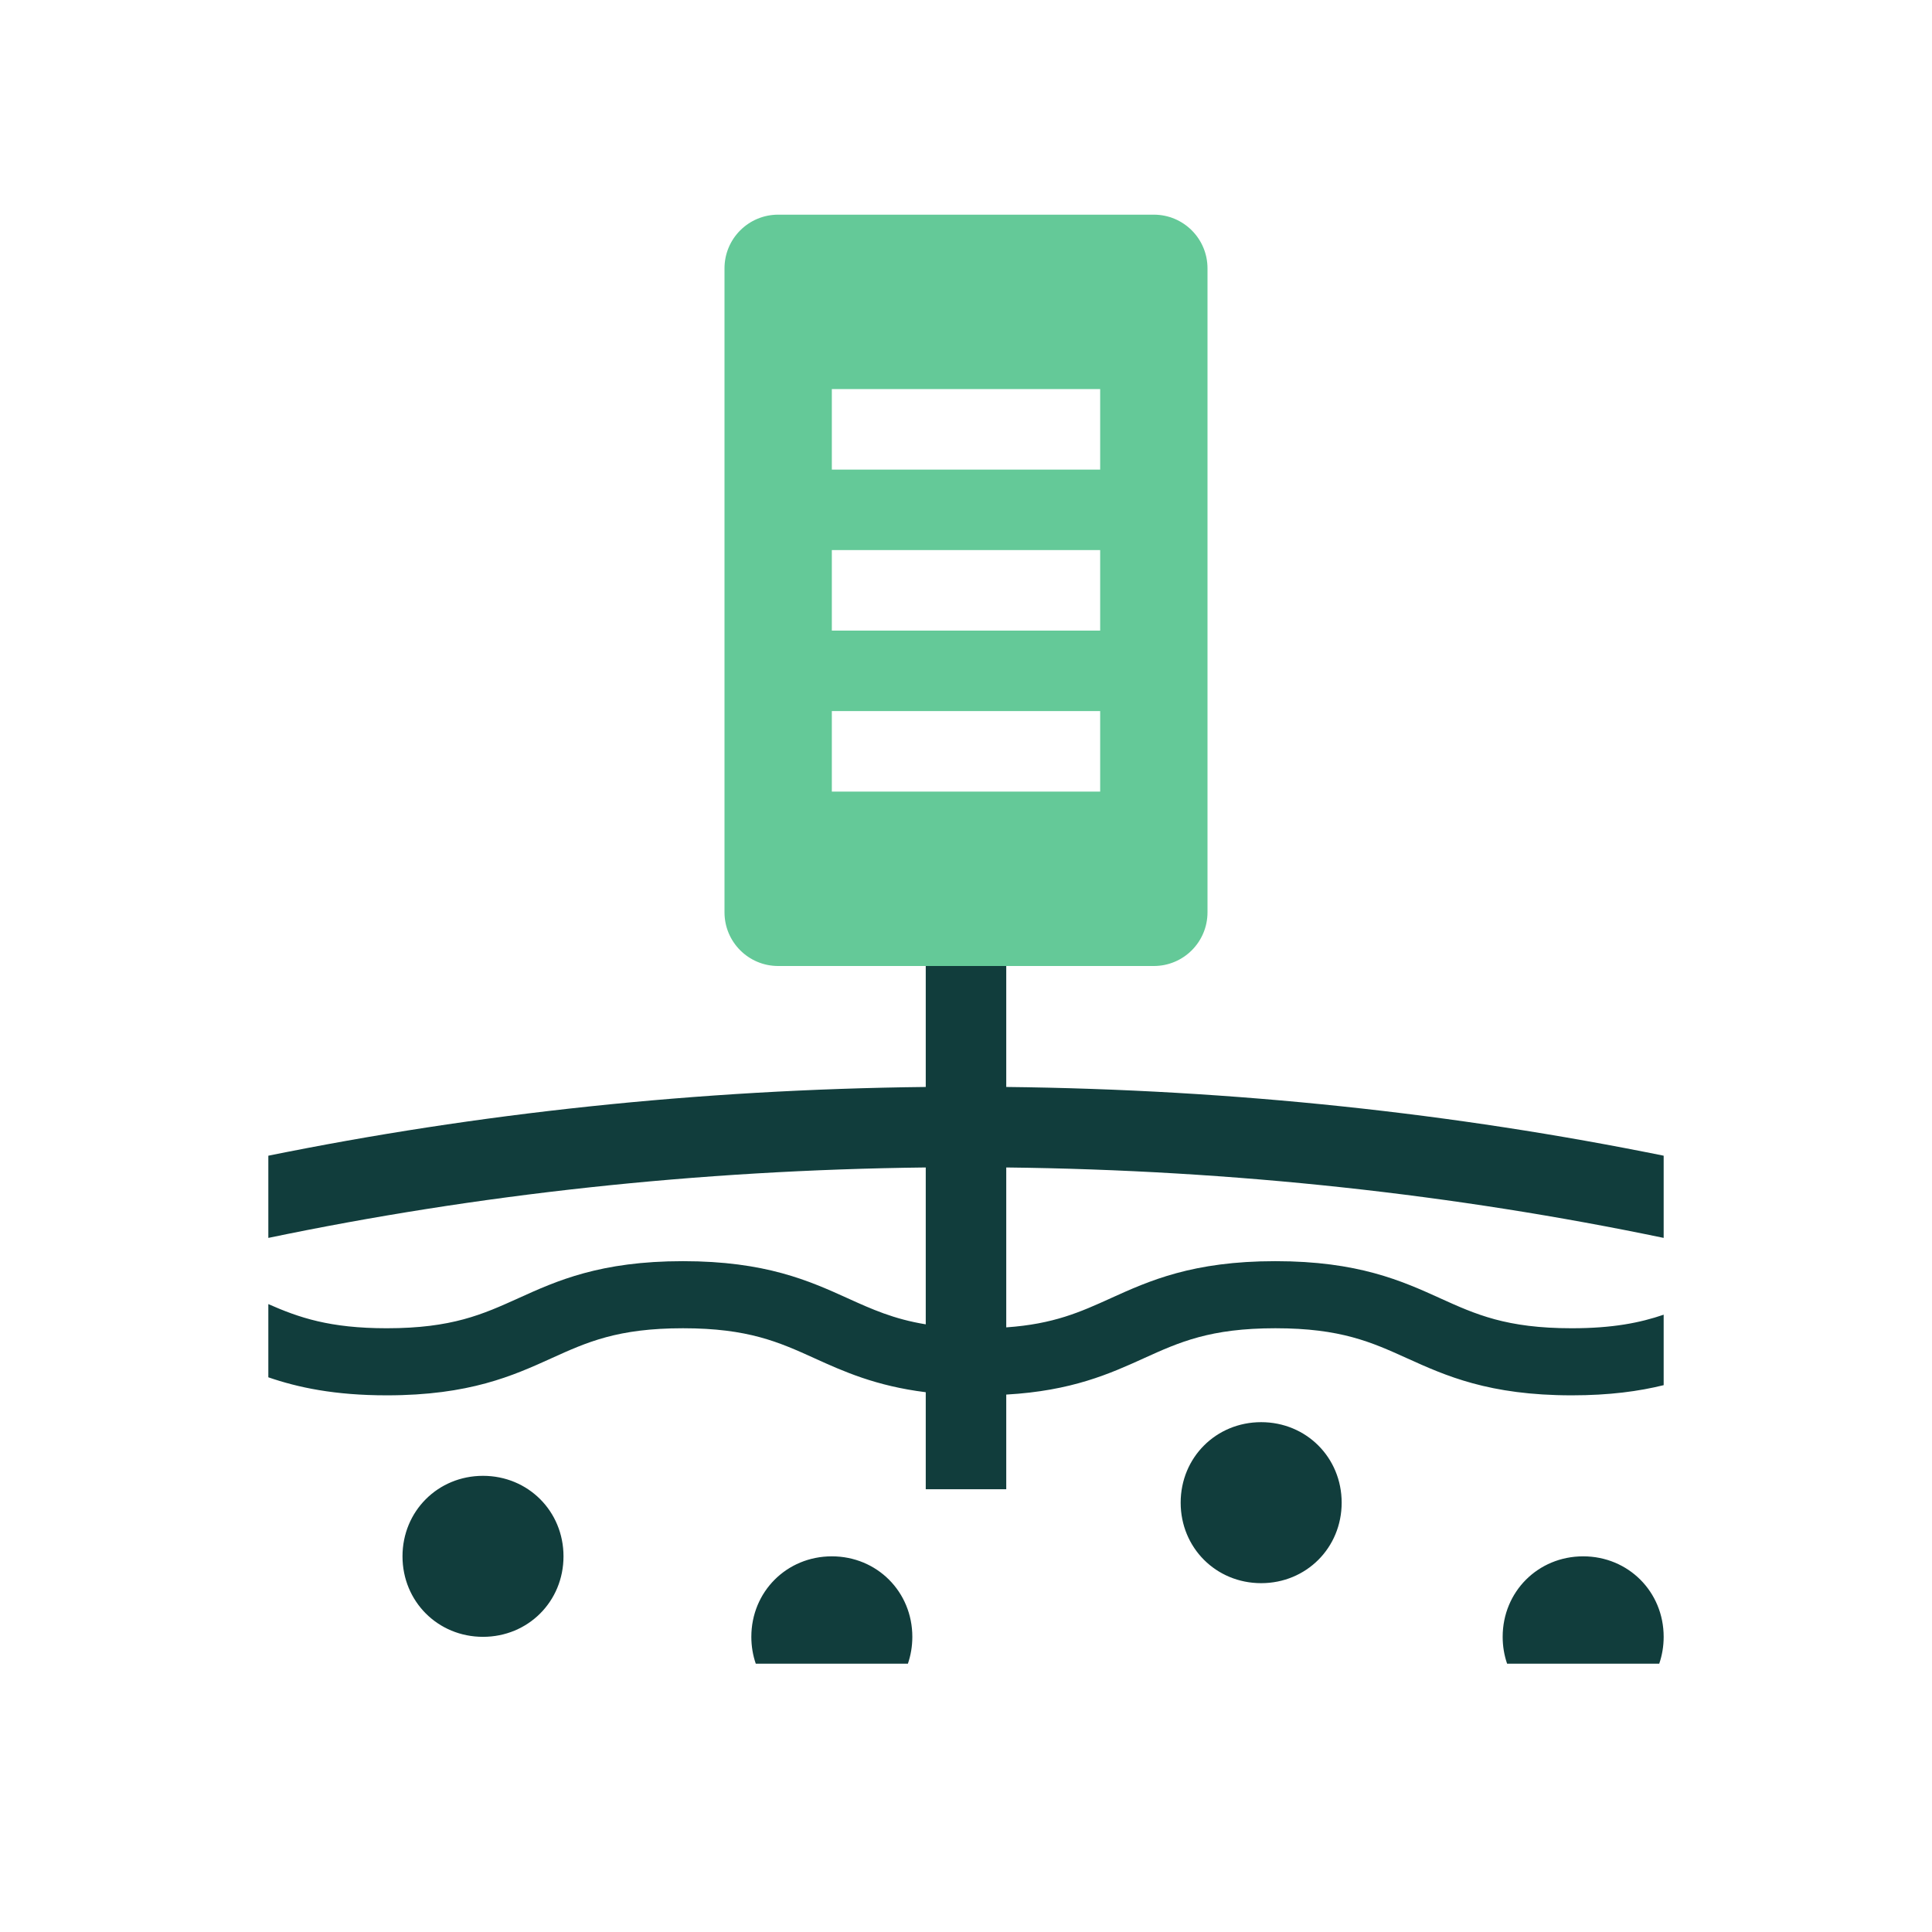
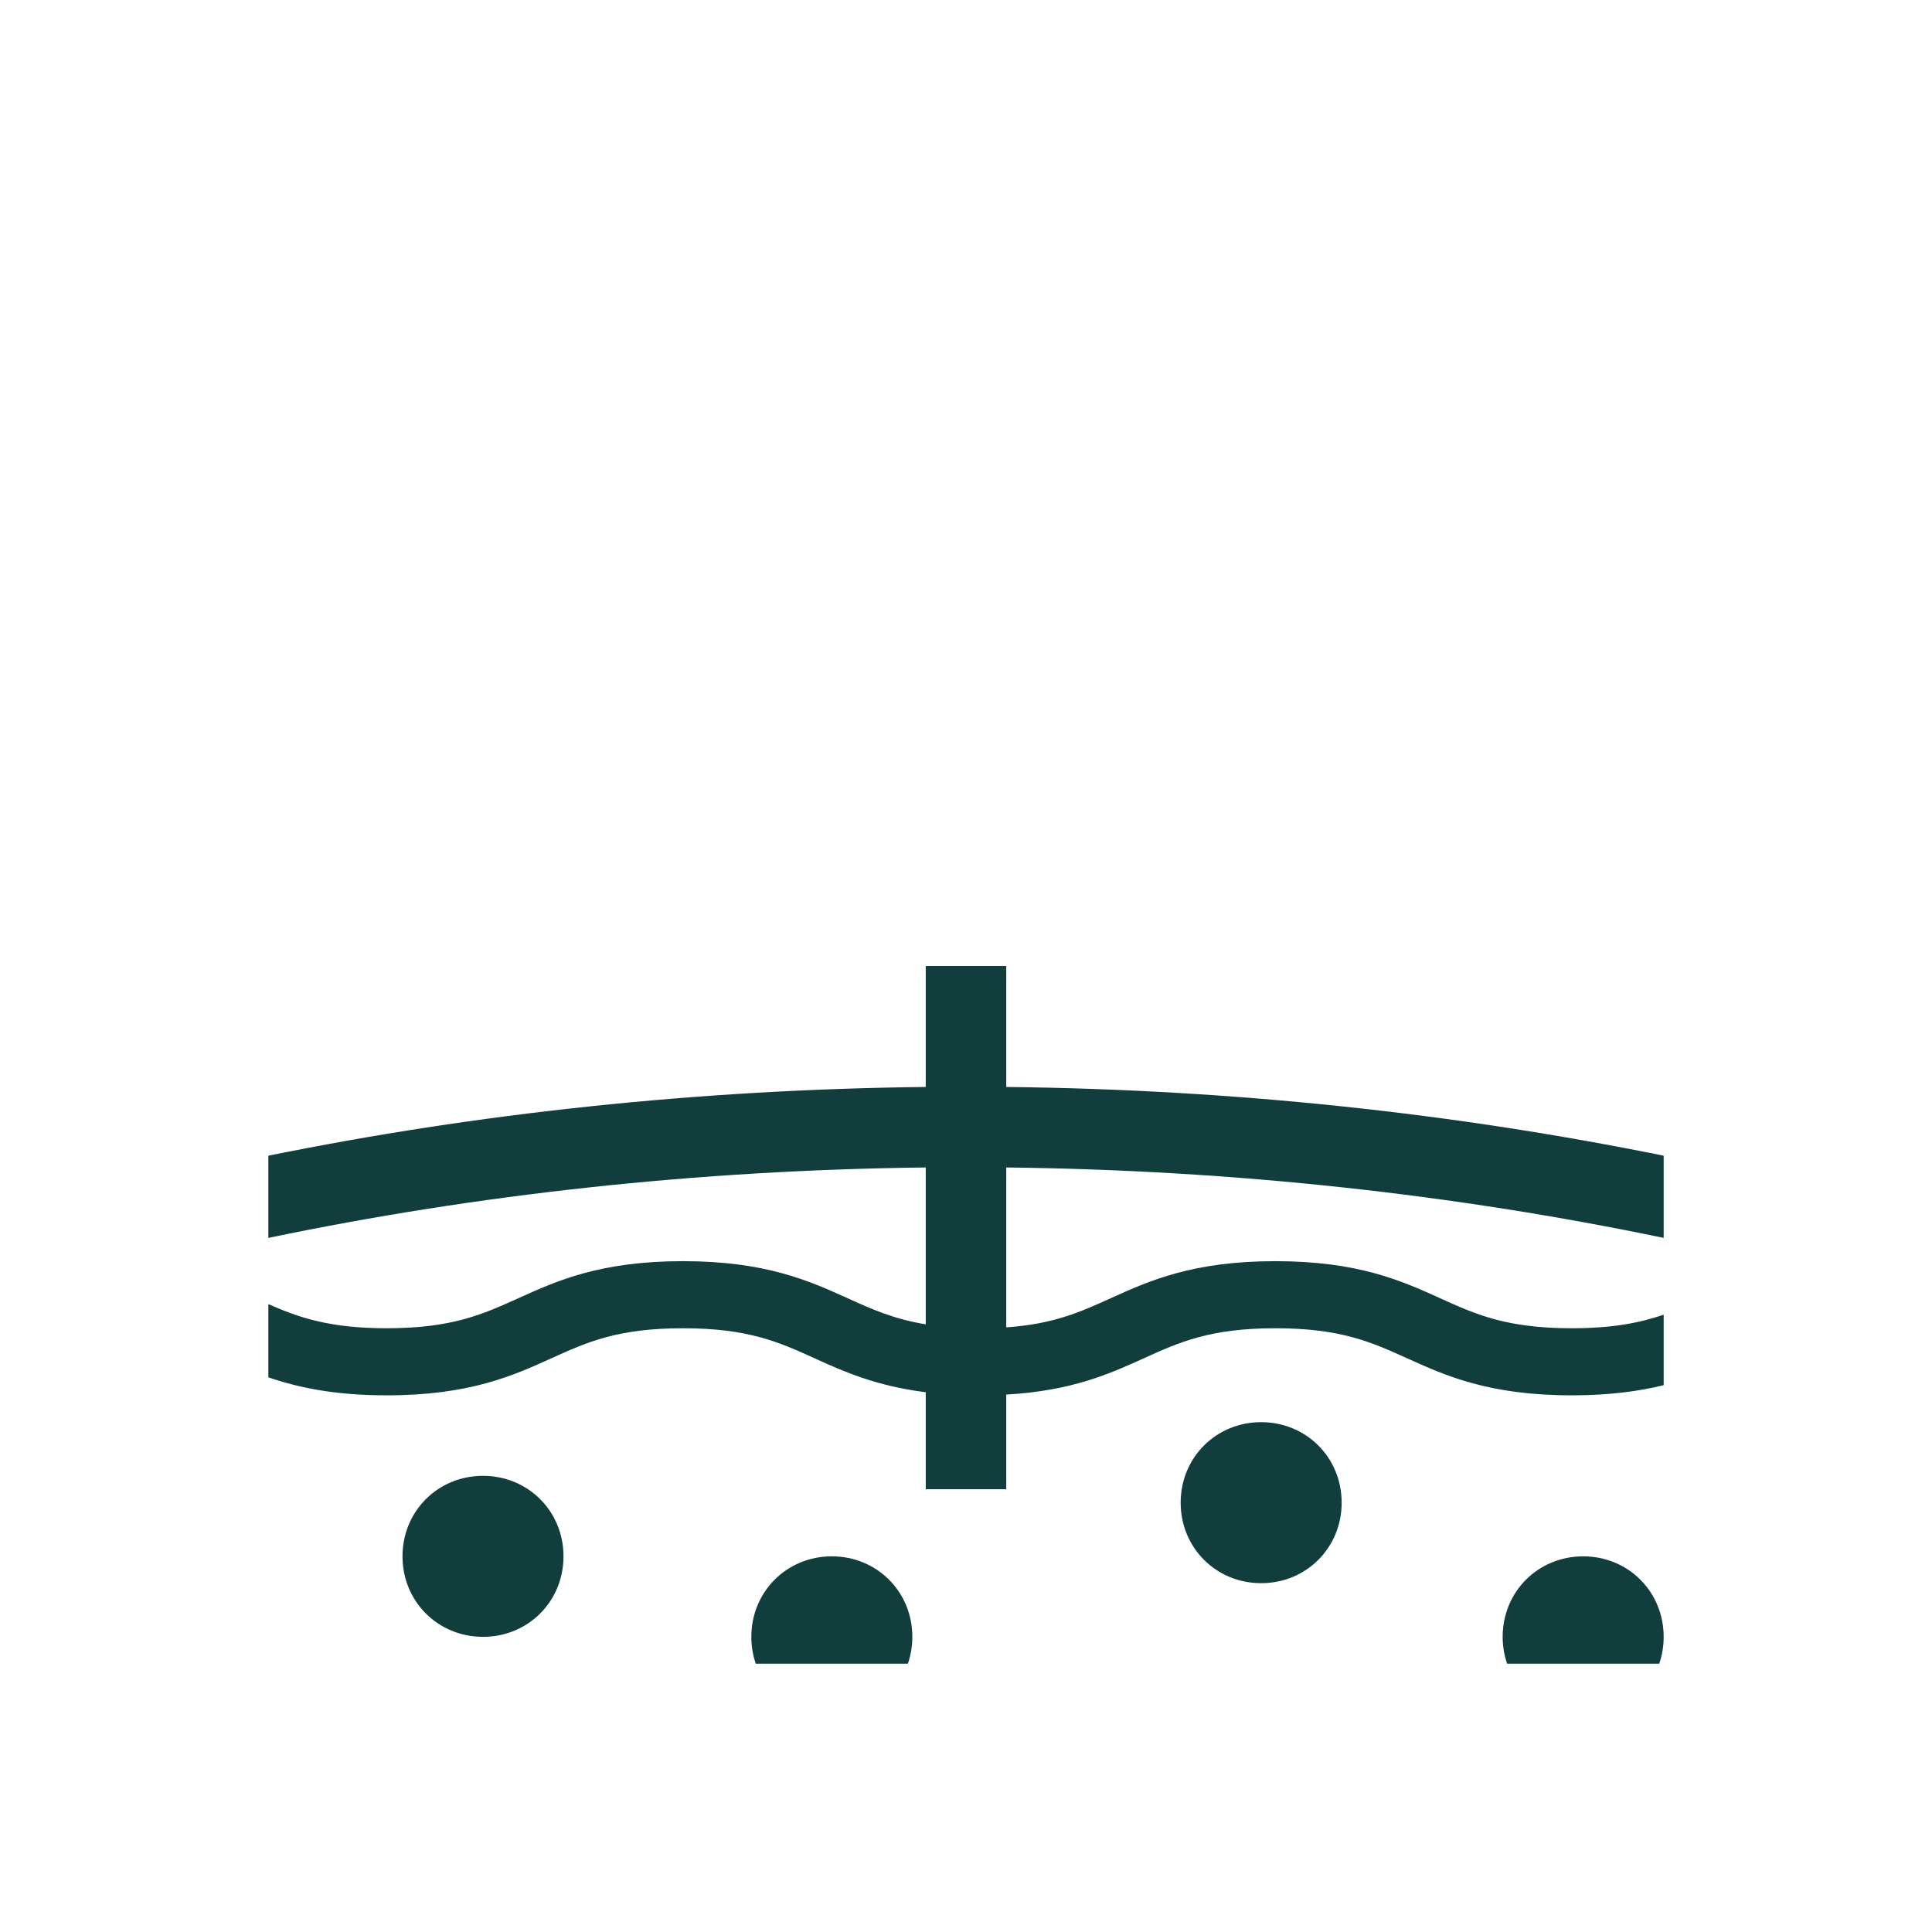
<svg xmlns="http://www.w3.org/2000/svg" width="72" height="72" viewBox="0 0 72 72" fill="none">
  <path fill-rule="evenodd" clip-rule="evenodd" d="M34.5 51.884L34.5 55.5L37.5 55.5L37.5 51.972C39.947 51.833 41.361 51.193 42.624 50.621L42.629 50.619L42.629 50.618C43.952 50.019 45.096 49.5 47.531 49.5C49.966 49.5 51.112 50.019 52.437 50.619L52.44 50.62C53.869 51.267 55.491 52 58.575 52C59.98 52 61.082 51.848 62 51.621V48.995C61.124 49.295 60.104 49.5 58.574 49.5C56.139 49.5 54.995 48.982 53.671 48.383L53.669 48.382L53.669 48.381C52.238 47.734 50.615 47 47.529 47C44.444 47 42.824 47.734 41.396 48.38L41.394 48.382L41.391 48.383L41.391 48.383C40.265 48.893 39.27 49.344 37.5 49.467L37.5 43.508C46.024 43.605 54.245 44.517 62 46.133V43.07C54.217 41.49 45.998 40.602 37.5 40.508L37.5 36L34.5 36L34.5 40.508C26.002 40.602 17.783 41.49 10 43.07V46.133C17.755 44.517 25.976 43.605 34.5 43.508L34.5 49.354C33.306 49.159 32.489 48.789 31.589 48.382L31.588 48.381C30.158 47.734 28.535 47 25.451 47C22.366 47 20.744 47.734 19.316 48.382L19.316 48.382C17.991 48.981 16.846 49.5 14.414 49.5C12.283 49.5 11.141 49.102 10 48.6V51.328C11.101 51.707 12.466 52 14.415 52C17.5 52 19.122 51.266 20.55 50.619L20.551 50.618L20.551 50.618C21.874 50.019 23.017 49.5 25.452 49.5C27.886 49.5 29.029 50.018 30.353 50.617L30.355 50.619C31.44 51.11 32.636 51.651 34.5 51.884ZM28 61C28 61.352 28.058 61.688 28.165 62H33.835C33.942 61.688 34 61.352 34 61C34 59.319 32.682 58 31 58C29.318 58 28 59.319 28 61ZM56 61C56 61.352 56.058 61.688 56.165 62H61.835C61.942 61.688 62 61.352 62 61C62 59.319 60.682 58 59 58C57.318 58 56 59.319 56 61ZM44 56C44 57.681 45.318 59 47 59C48.682 59 50 57.681 50 56C50 54.319 48.682 53 47 53C45.318 53 44 54.319 44 56ZM15 58C15 59.681 16.318 61 18 61C19.682 61 21 59.681 21 58C21 56.319 19.682 55 18 55C16.318 55 15 56.319 15 58Z" fill="#113D3C" />
-   <path fill-rule="evenodd" clip-rule="evenodd" d="M29 8C27.895 8 27 8.895 27 10V34C27 35.105 27.895 36 29 36H43C44.105 36 45 35.105 45 34V10C45 8.895 44.105 8 43 8H29ZM31 17.5H41V14.5H31V17.5ZM31 23.5H41V20.5H31V23.5ZM41 29.5H31V26.5H41V29.5Z" fill="#64C998" />
</svg>